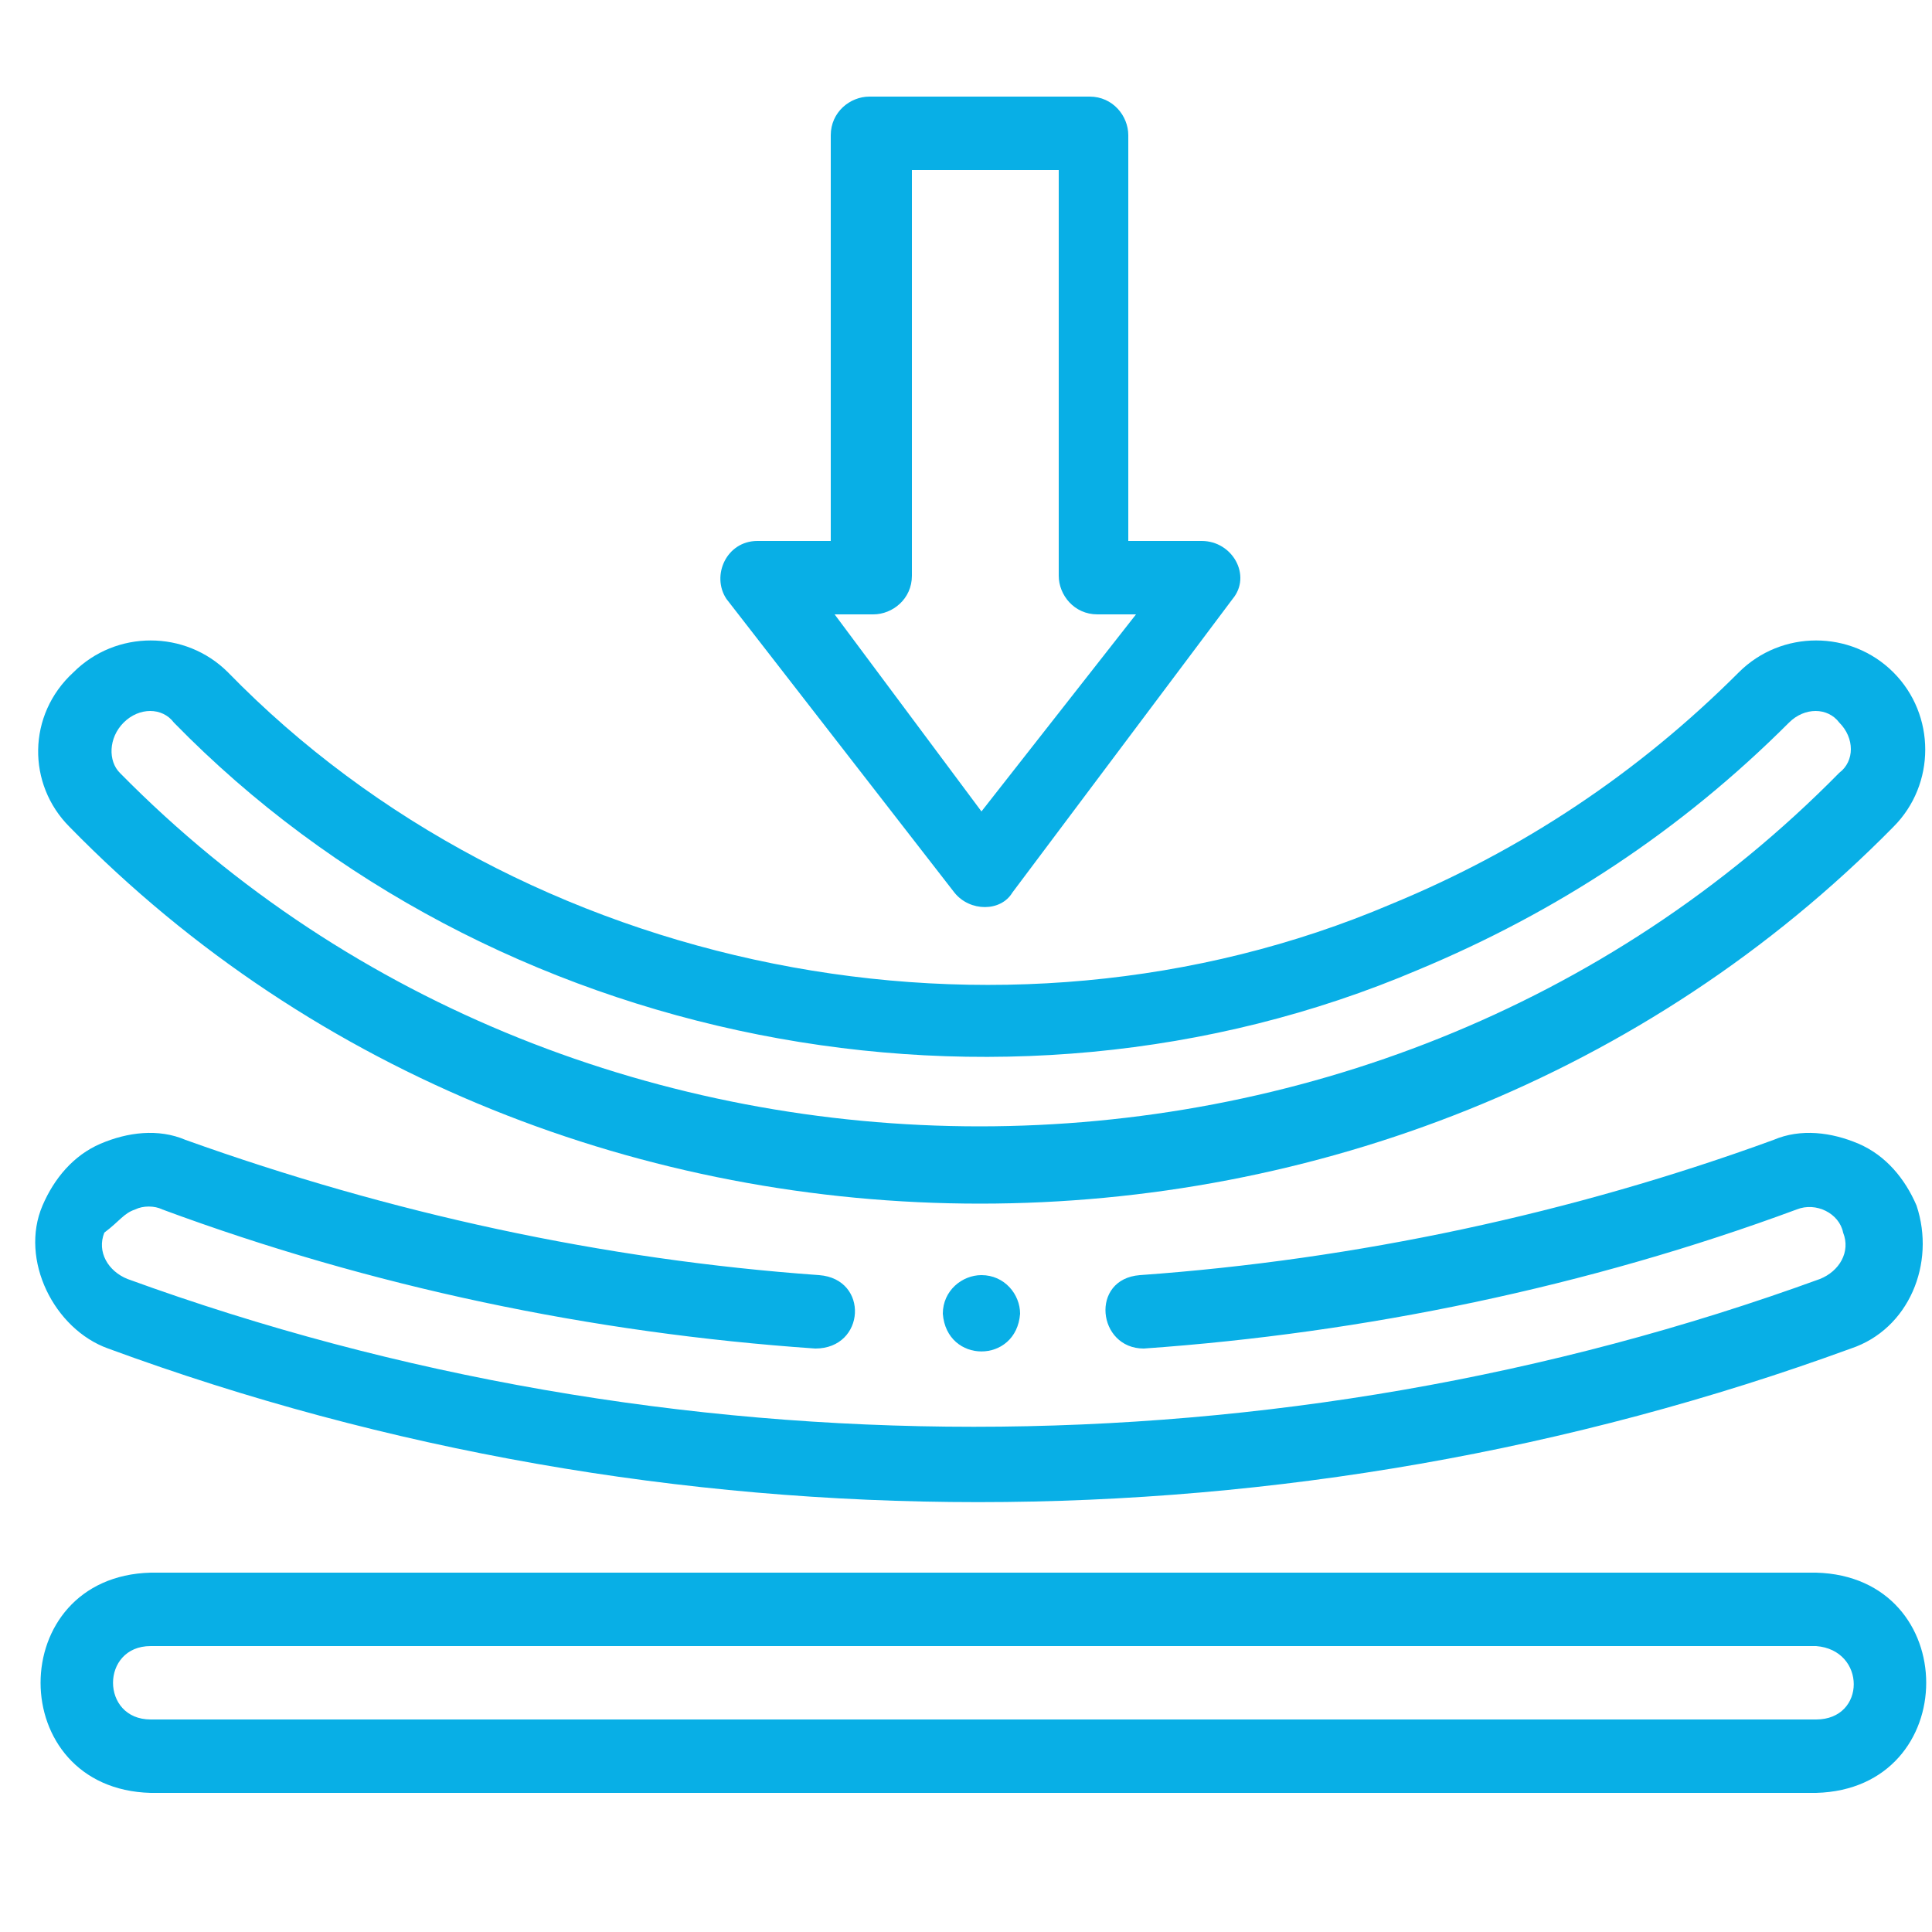
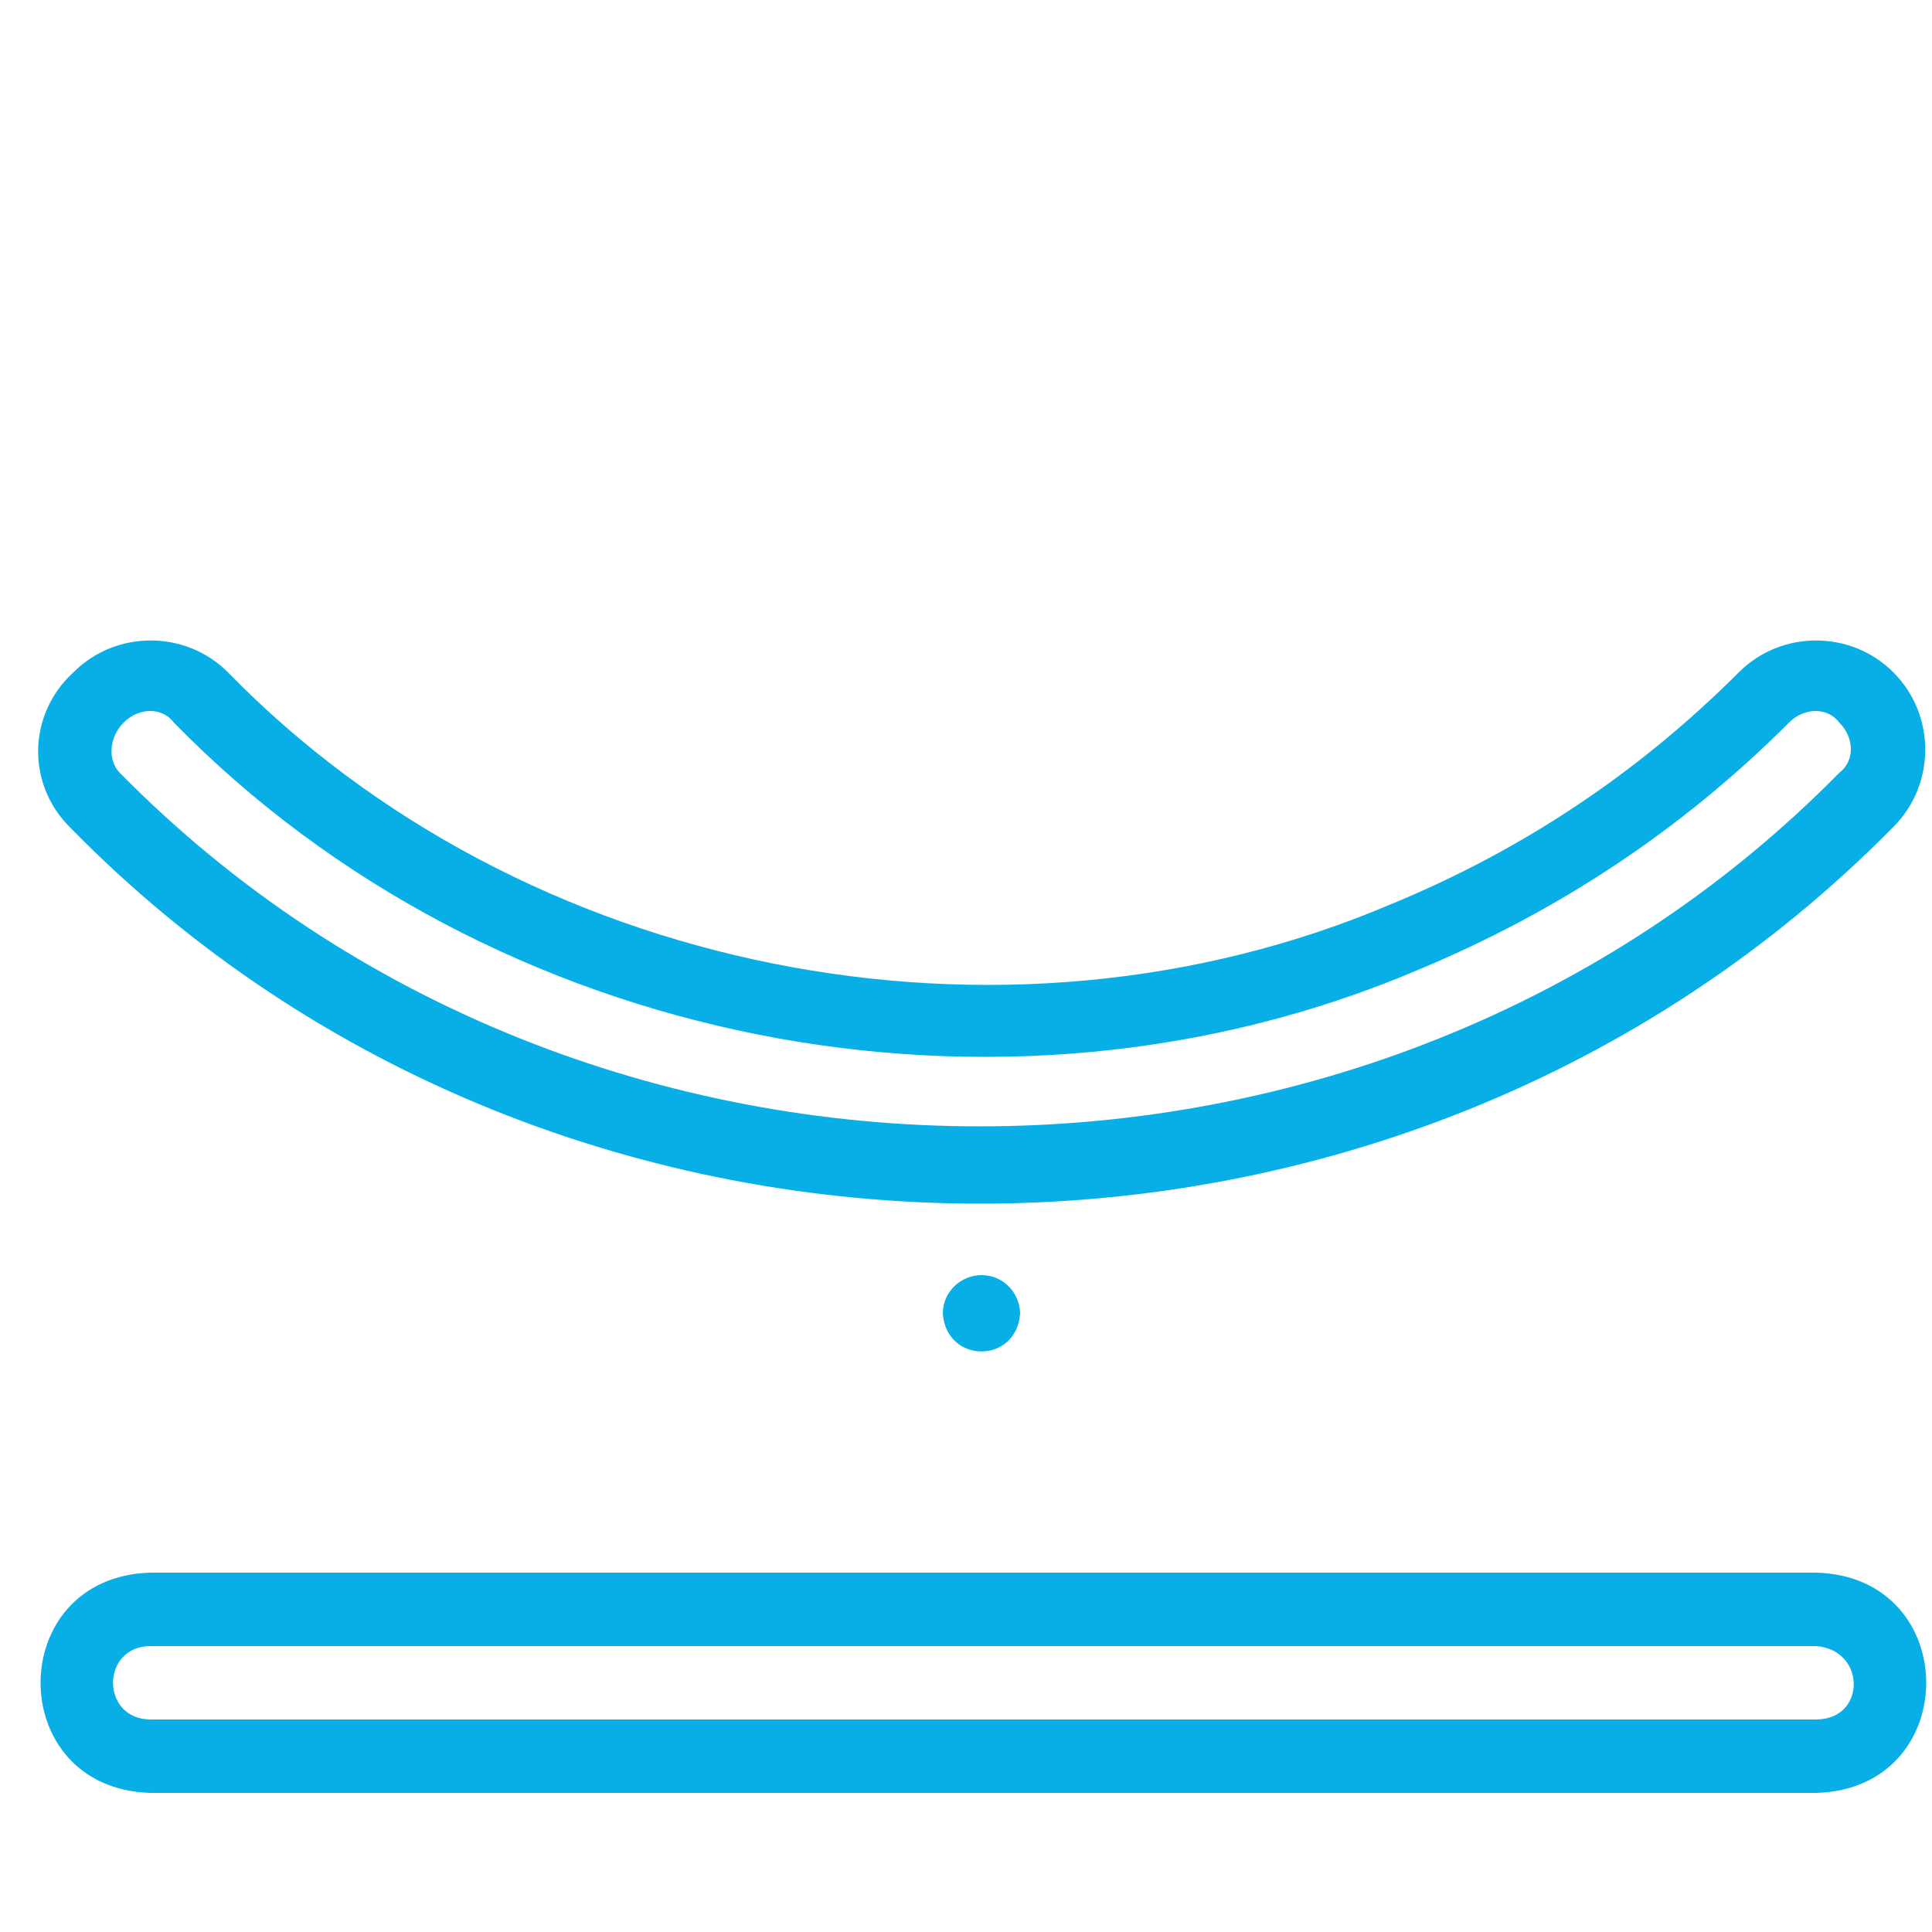
<svg xmlns="http://www.w3.org/2000/svg" version="1.1" id="Слой_1" x="0px" y="0px" viewBox="0 0 50 50" style="enable-background:new 0 0 50 50;" xml:space="preserve">
  <style type="text/css">
	.st0{fill:#08AFE6;}
</style>
  <g>
    <path class="st0" d="M1.8,21.4c12.7,13,34.4,13,47.2,0c1.1-1.1,1.1-2.9,0-4c-1.1-1.1-2.9-1.1-4,0c-2.6,2.6-5.6,4.6-9,6   c-10.1,4.3-22.5,1.8-30.1-6c-1.1-1.1-2.9-1.1-4,0C0.7,18.5,0.7,20.3,1.8,21.4z M3.2,18.7c0.4-0.4,1-0.4,1.3,0   c8.2,8.4,21.4,11,32.2,6.4c3.6-1.5,6.8-3.6,9.6-6.4c0.4-0.4,1-0.4,1.3,0c0.4,0.4,0.4,1,0,1.3c-12,12.2-32.5,12.2-44.5,0   C2.8,19.7,2.8,19.1,3.2,18.7z M47,40.7H3.9c-3.8,0.1-3.8,5.6,0,5.7H47C50.8,46.3,50.8,40.8,47,40.7z M47,44.5H3.9   c-1.3,0-1.3-1.9,0-1.9H47C48.3,42.7,48.3,44.5,47,44.5z" />
-     <path class="st0" d="M3.5,31.3c0.2-0.1,0.5-0.1,0.7,0c5.4,2,11.1,3.2,16.9,3.6c1.3,0,1.4-1.8,0.1-1.9c-5.6-0.4-11.1-1.6-16.4-3.5   c-0.7-0.3-1.5-0.2-2.2,0.1c-0.7,0.3-1.2,0.9-1.5,1.6c-0.6,1.4,0.3,3.2,1.7,3.7c14.4,5.3,30.6,5.3,45.1,0c1.5-0.5,2.2-2.2,1.7-3.7   c-0.3-0.7-0.8-1.3-1.5-1.6c-0.7-0.3-1.5-0.4-2.2-0.1c-5.2,1.9-10.8,3.1-16.4,3.5c-1.3,0.1-1.1,1.9,0.1,1.9   c5.7-0.4,11.5-1.6,16.9-3.6c0.5-0.2,1.1,0.1,1.2,0.6c0.2,0.5-0.1,1-0.6,1.2c-14,5.1-29.8,5.1-43.8,0c-0.5-0.2-0.8-0.7-0.6-1.2   C3.1,31.6,3.2,31.4,3.5,31.3L3.5,31.3z M24.7,23.1c0.4,0.5,1.2,0.5,1.5,0l5.7-7.6c0.5-0.6,0-1.5-0.8-1.5h-1.9V3.5c0-0.5-0.4-1-1-1   h-5.7c-0.5,0-1,0.4-1,1V14h-1.9c-0.8,0-1.2,0.9-0.8,1.5L24.7,23.1z M22.6,15.9c0.5,0,1-0.4,1-1V4.4h3.8v10.5c0,0.5,0.4,1,1,1h1   L25.4,21l-3.8-5.1H22.6z" />
    <path class="st0" d="M26.4,34c0-0.5-0.4-1-1-1h0c-0.5,0-1,0.4-1,1C24.5,35.3,26.3,35.3,26.4,34z" />
  </g>
</svg>